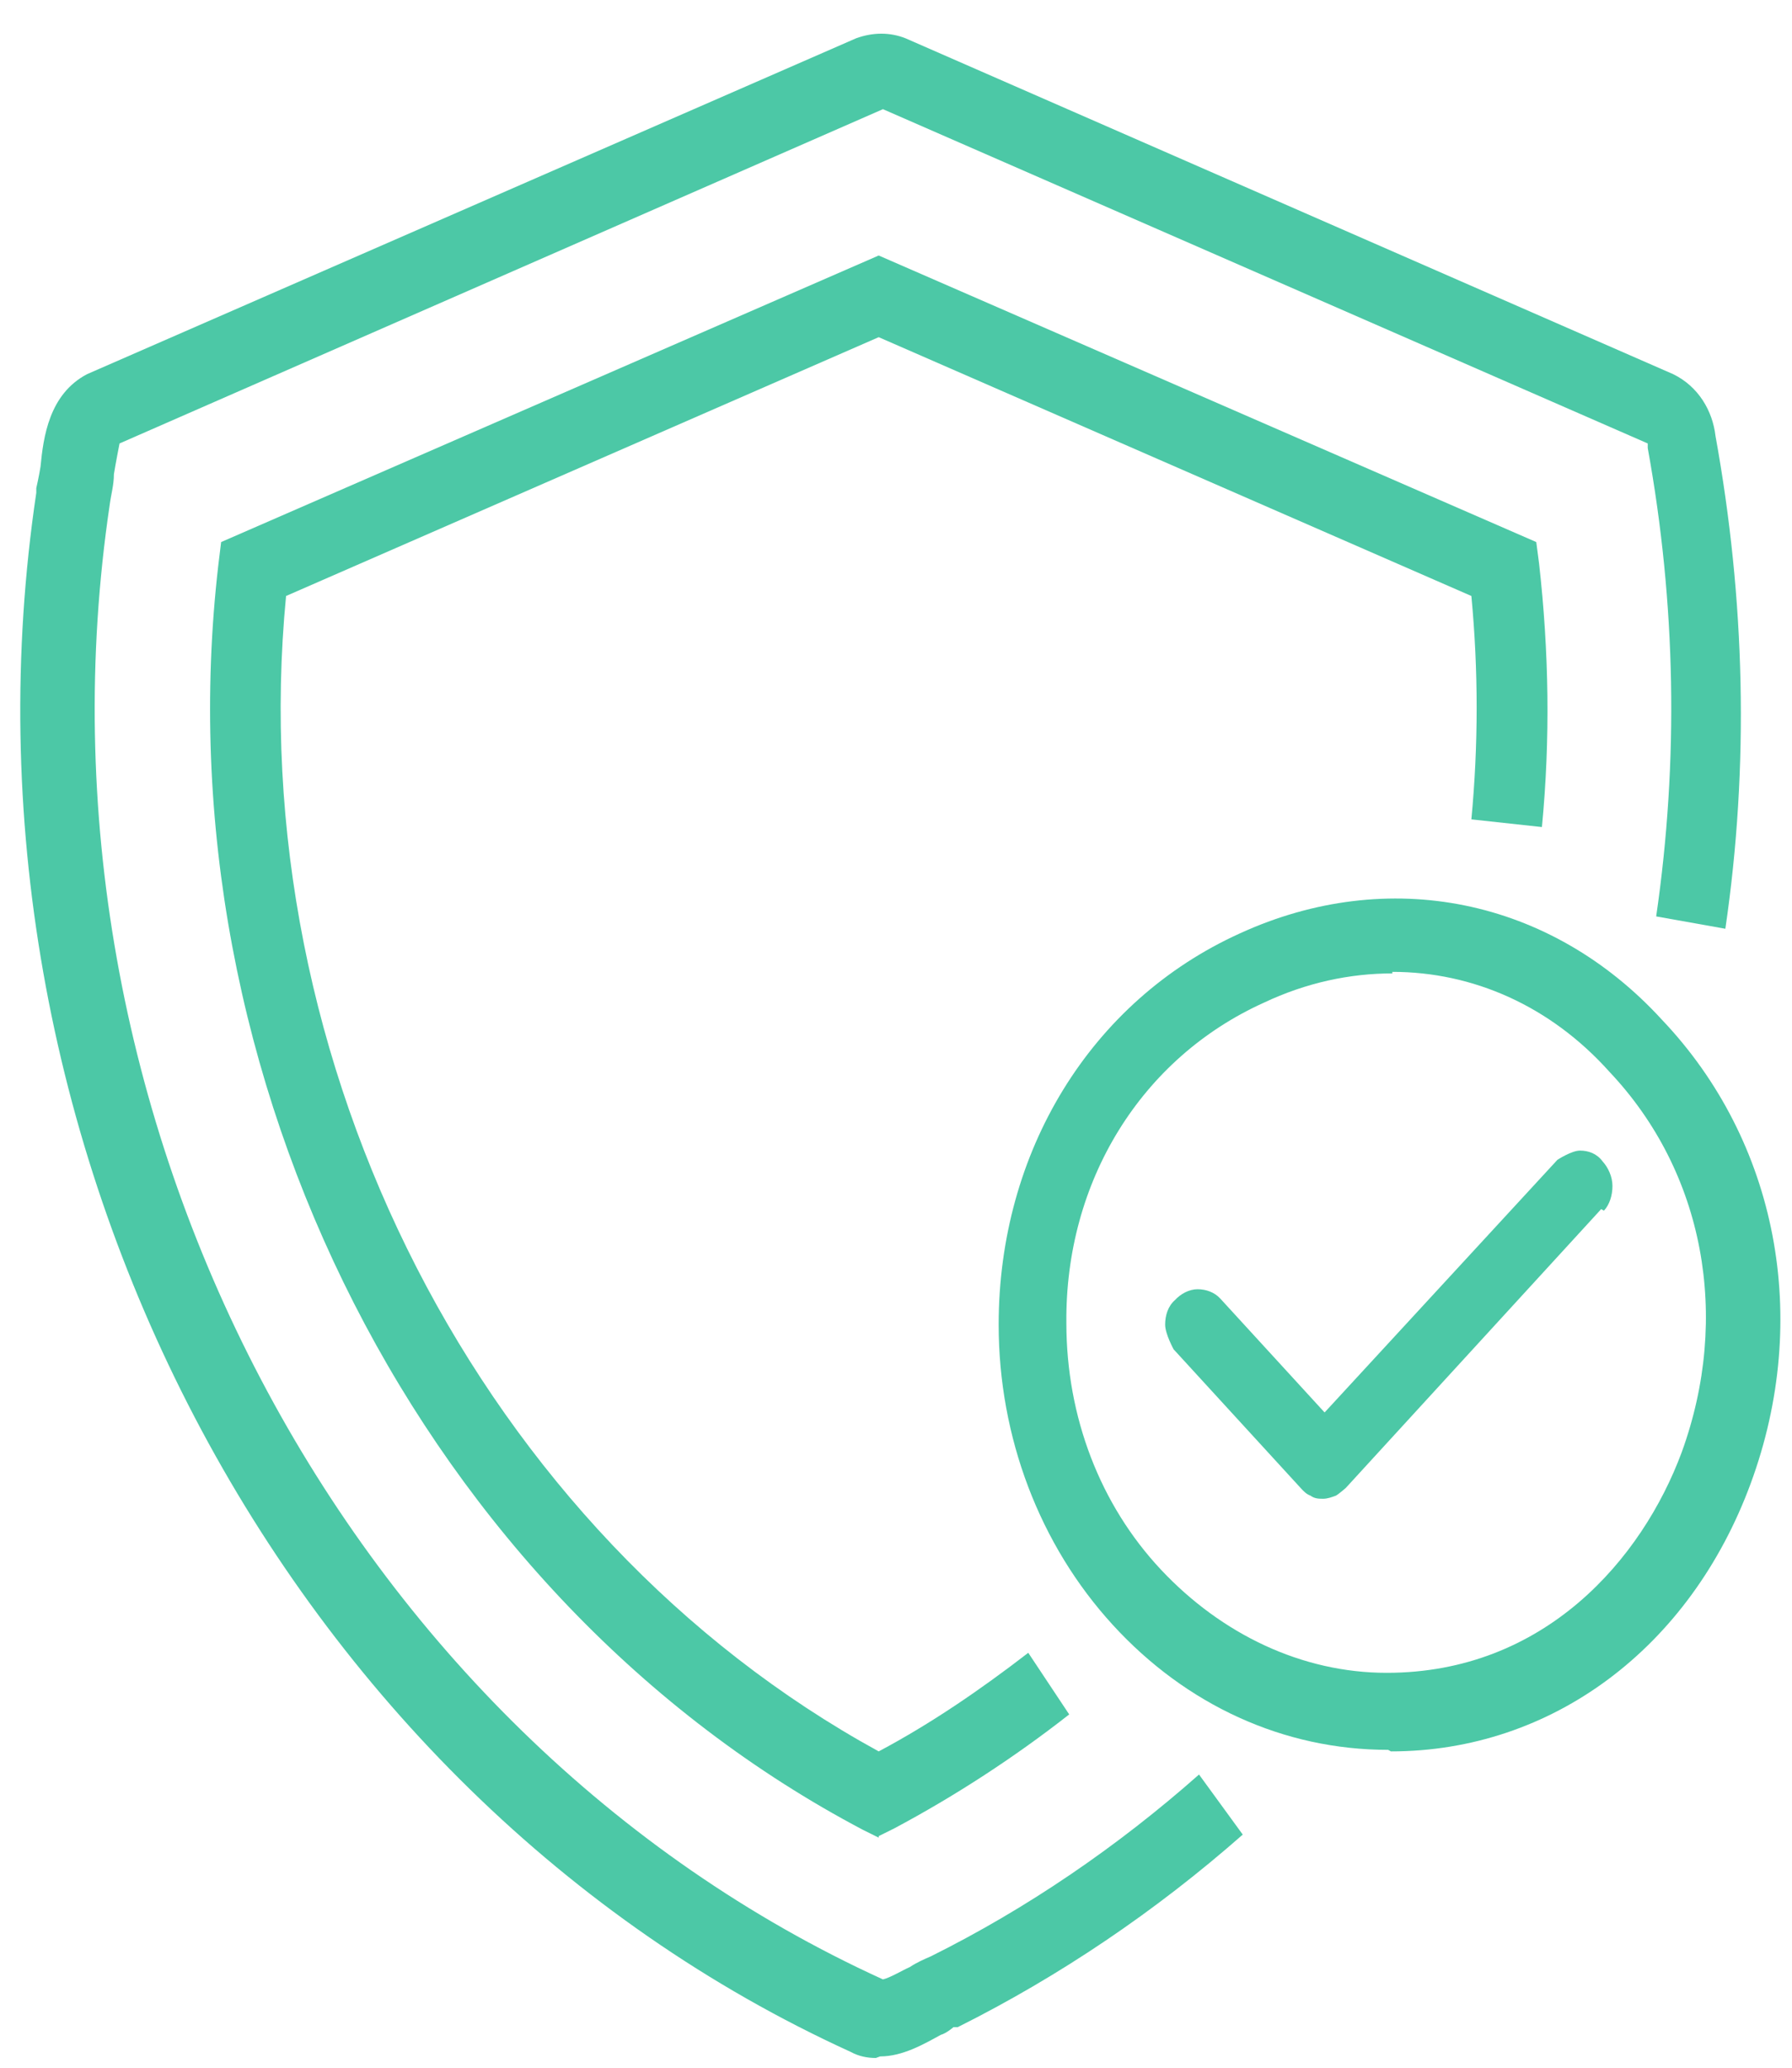
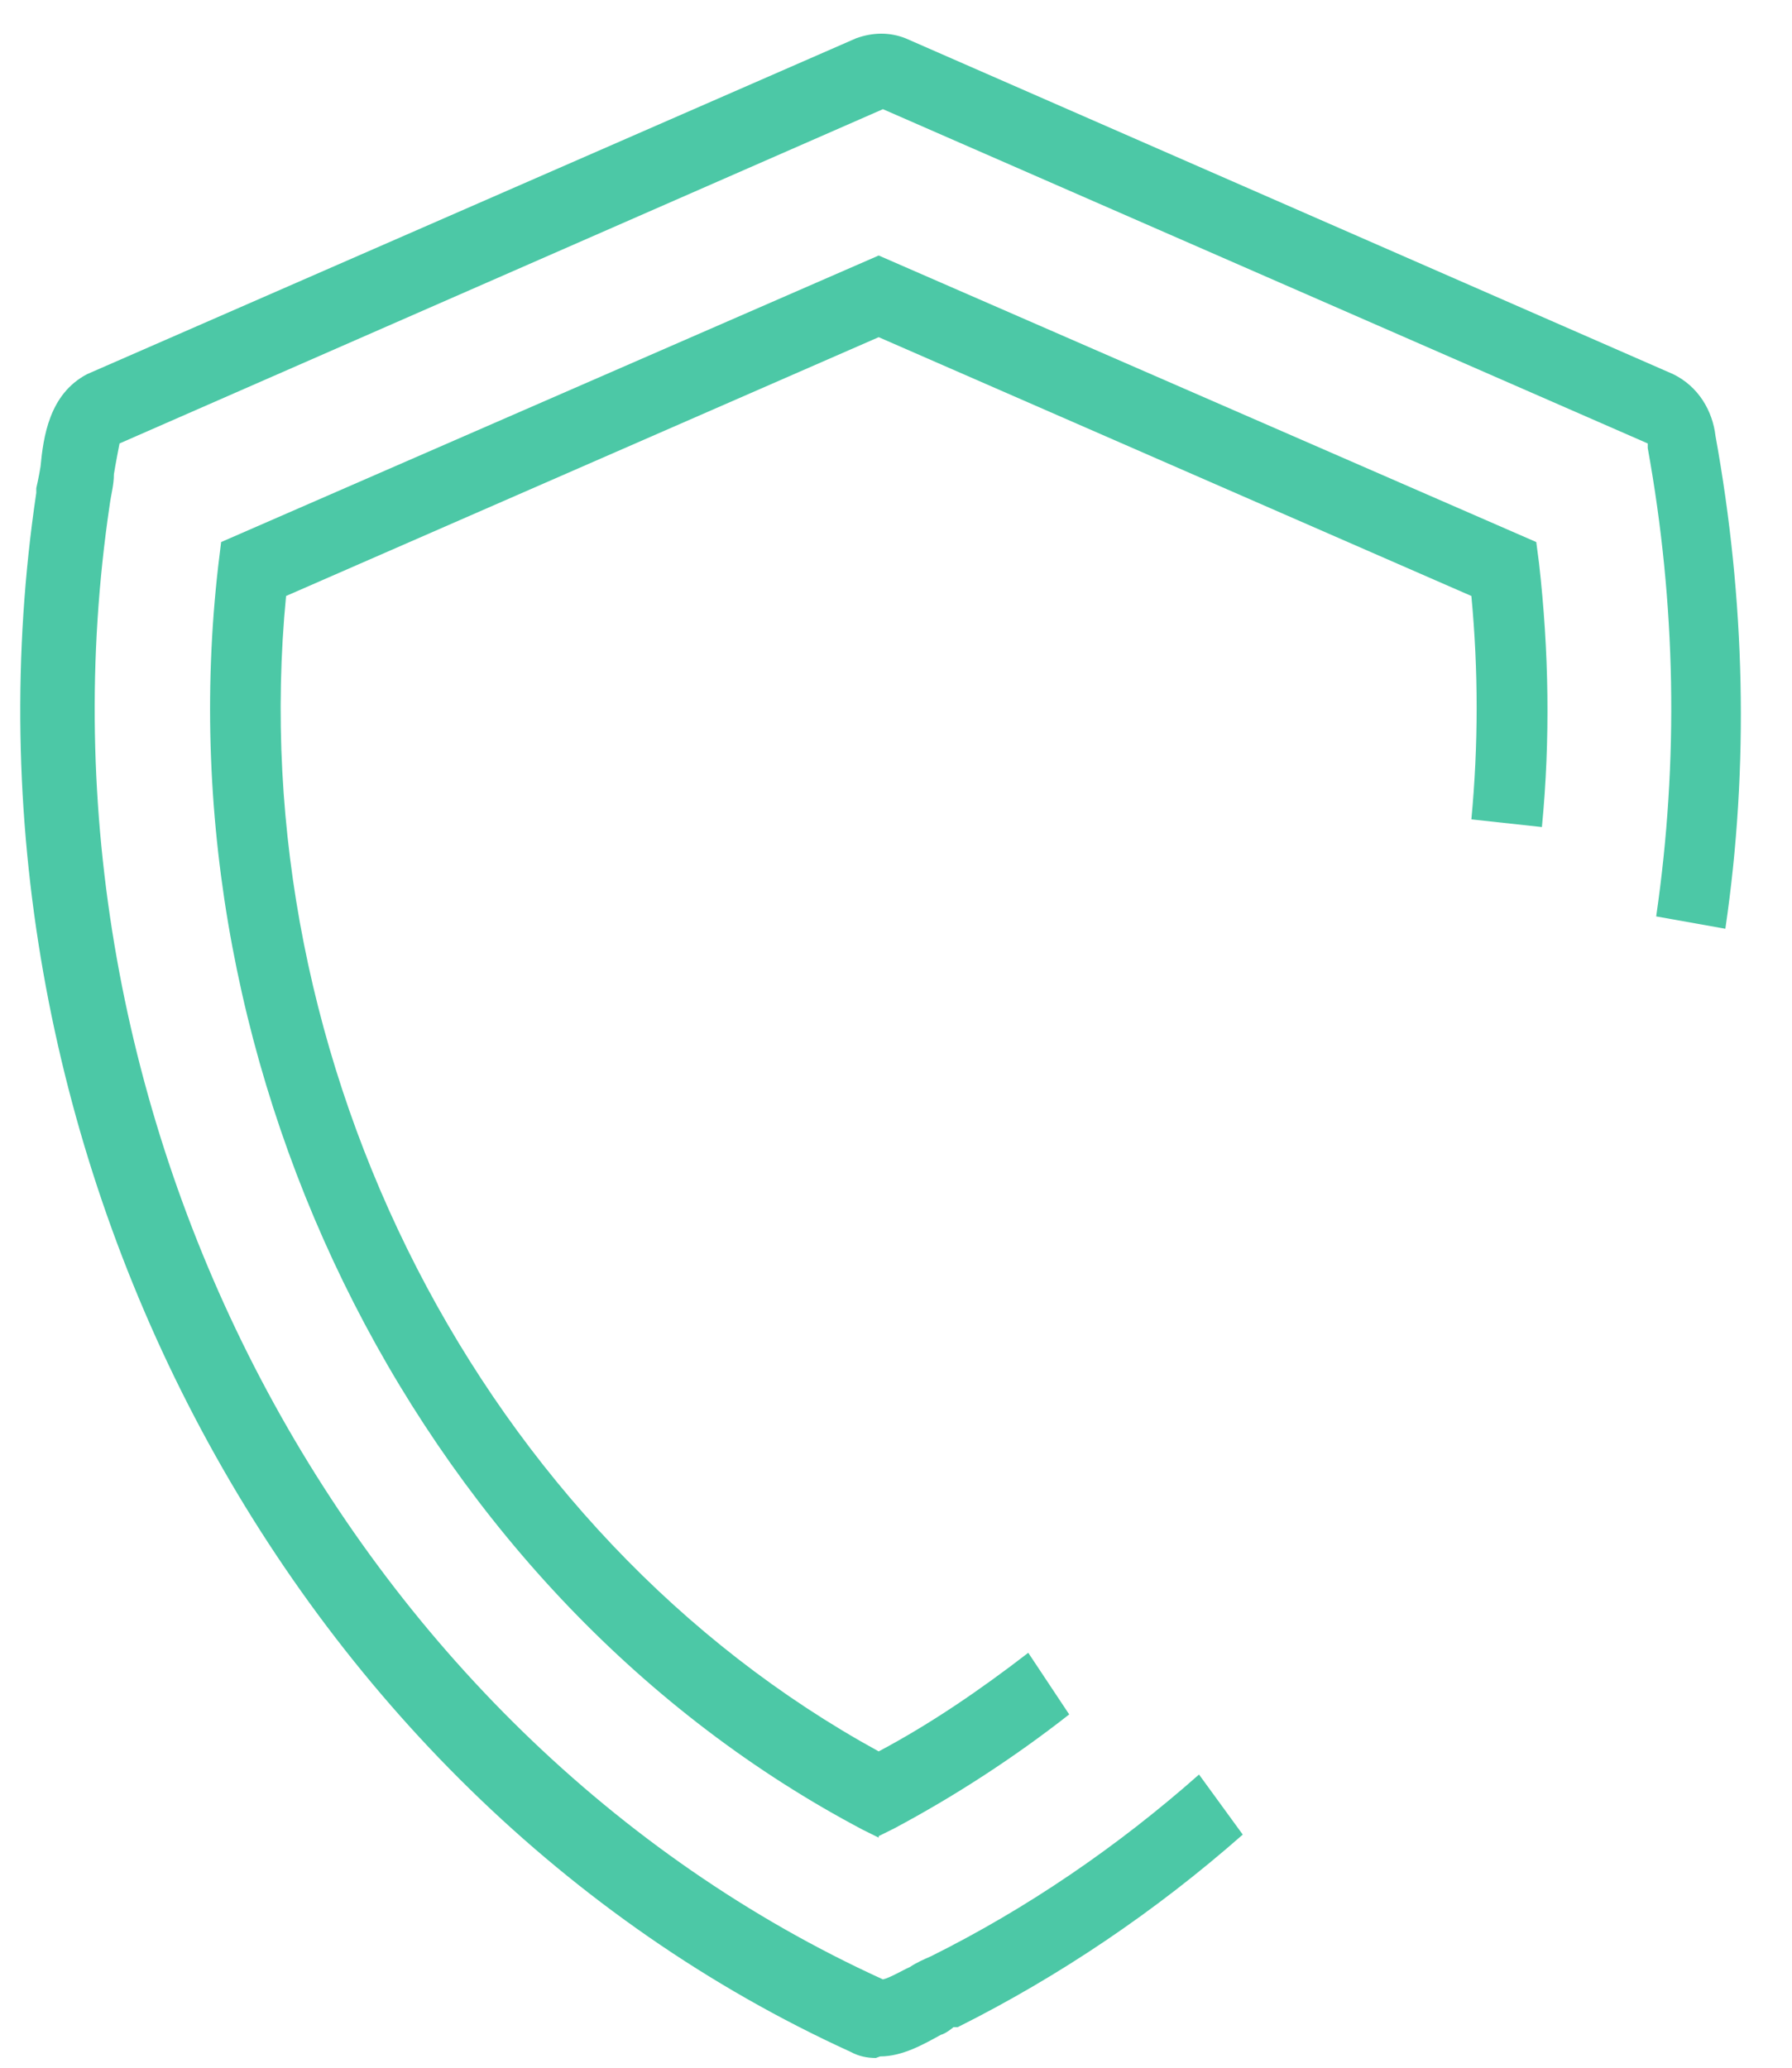
<svg xmlns="http://www.w3.org/2000/svg" width="52" height="60" viewBox="0 0 52 60" fill="none">
-   <path d="M40.28 50.776C37.25 50.776 34.424 49.48 32.295 47.155C30.166 44.831 28.979 41.702 28.979 38.438C28.979 33.431 31.64 29.05 35.98 27.084C40.28 25.117 44.989 26.055 48.223 29.587C51.581 33.118 52.564 38.259 50.803 43.042C49.042 47.826 45.029 50.821 40.362 50.821L40.28 50.776ZM40.403 28.246C39.174 28.246 37.905 28.514 36.676 29.095C33.114 30.704 30.903 34.281 30.944 38.393C30.944 41.12 31.927 43.668 33.687 45.546C35.448 47.423 37.782 48.541 40.239 48.541C44.825 48.541 47.65 45.233 48.797 42.148C50.23 38.215 49.452 34.013 46.708 31.107C44.989 29.185 42.736 28.201 40.403 28.201V28.246Z" fill="#4CC8A6" />
-   <path d="M46.462 35.086L39.051 43.177C39.051 43.177 38.846 43.356 38.765 43.4C38.642 43.445 38.519 43.49 38.396 43.49C38.273 43.49 38.15 43.49 38.028 43.4C37.905 43.356 37.823 43.266 37.741 43.177L34.056 39.154C34.056 39.154 33.81 38.707 33.81 38.438C33.81 38.17 33.892 37.902 34.097 37.723C34.261 37.544 34.506 37.41 34.752 37.41C34.998 37.41 35.243 37.5 35.407 37.678L38.437 40.986L45.193 33.655C45.193 33.655 45.603 33.387 45.848 33.387C46.094 33.387 46.34 33.476 46.503 33.7C46.667 33.879 46.79 34.147 46.79 34.415C46.79 34.683 46.708 34.952 46.544 35.13L46.462 35.086Z" fill="#4CC8A6" />
  <path d="M25.498 53.324L25.048 53.101C12.313 46.395 4.615 31.286 6.335 16.4L6.417 15.729L25.498 7.414L44.579 15.729L44.661 16.355C44.948 18.903 44.989 21.451 44.743 23.999L42.696 23.776C42.9 21.63 42.9 19.439 42.696 17.294L25.498 9.784L8.301 17.294C6.99 30.883 13.992 44.518 25.498 50.821C27.013 50.016 28.446 49.033 29.838 47.96L31.026 49.748C29.429 51 27.709 52.117 25.948 53.056L25.498 53.279V53.324Z" fill="#4CC8A6" />
  <path d="M25.416 59.717C25.17 59.717 24.925 59.672 24.679 59.538C8.219 52.028 -1.731 33.029 1.053 14.299V14.165C1.053 14.165 1.135 13.807 1.176 13.539C1.258 12.69 1.421 11.438 2.527 10.857L24.843 1.111C25.334 0.933 25.826 0.933 26.276 1.111L48.551 10.857C48.919 11.036 49.206 11.304 49.411 11.617C49.615 11.93 49.738 12.287 49.779 12.645C50.639 17.383 50.762 22.211 50.066 26.95L48.059 26.592C48.715 22.077 48.633 17.517 47.814 13.002V12.868L25.621 3.168L3.469 12.868C3.469 12.868 3.346 13.494 3.305 13.762C3.305 14.075 3.223 14.344 3.182 14.656C0.562 32.359 10.02 50.329 25.621 57.437C25.826 57.392 26.194 57.169 26.399 57.08C26.604 56.945 26.808 56.856 27.013 56.767C29.797 55.381 32.418 53.593 34.793 51.492L36.062 53.235C33.523 55.47 30.739 57.348 27.791 58.823H27.668C27.668 58.823 27.463 59.002 27.3 59.046C26.808 59.315 26.194 59.672 25.539 59.672L25.416 59.717Z" fill="#4CC8A6" />
</svg>